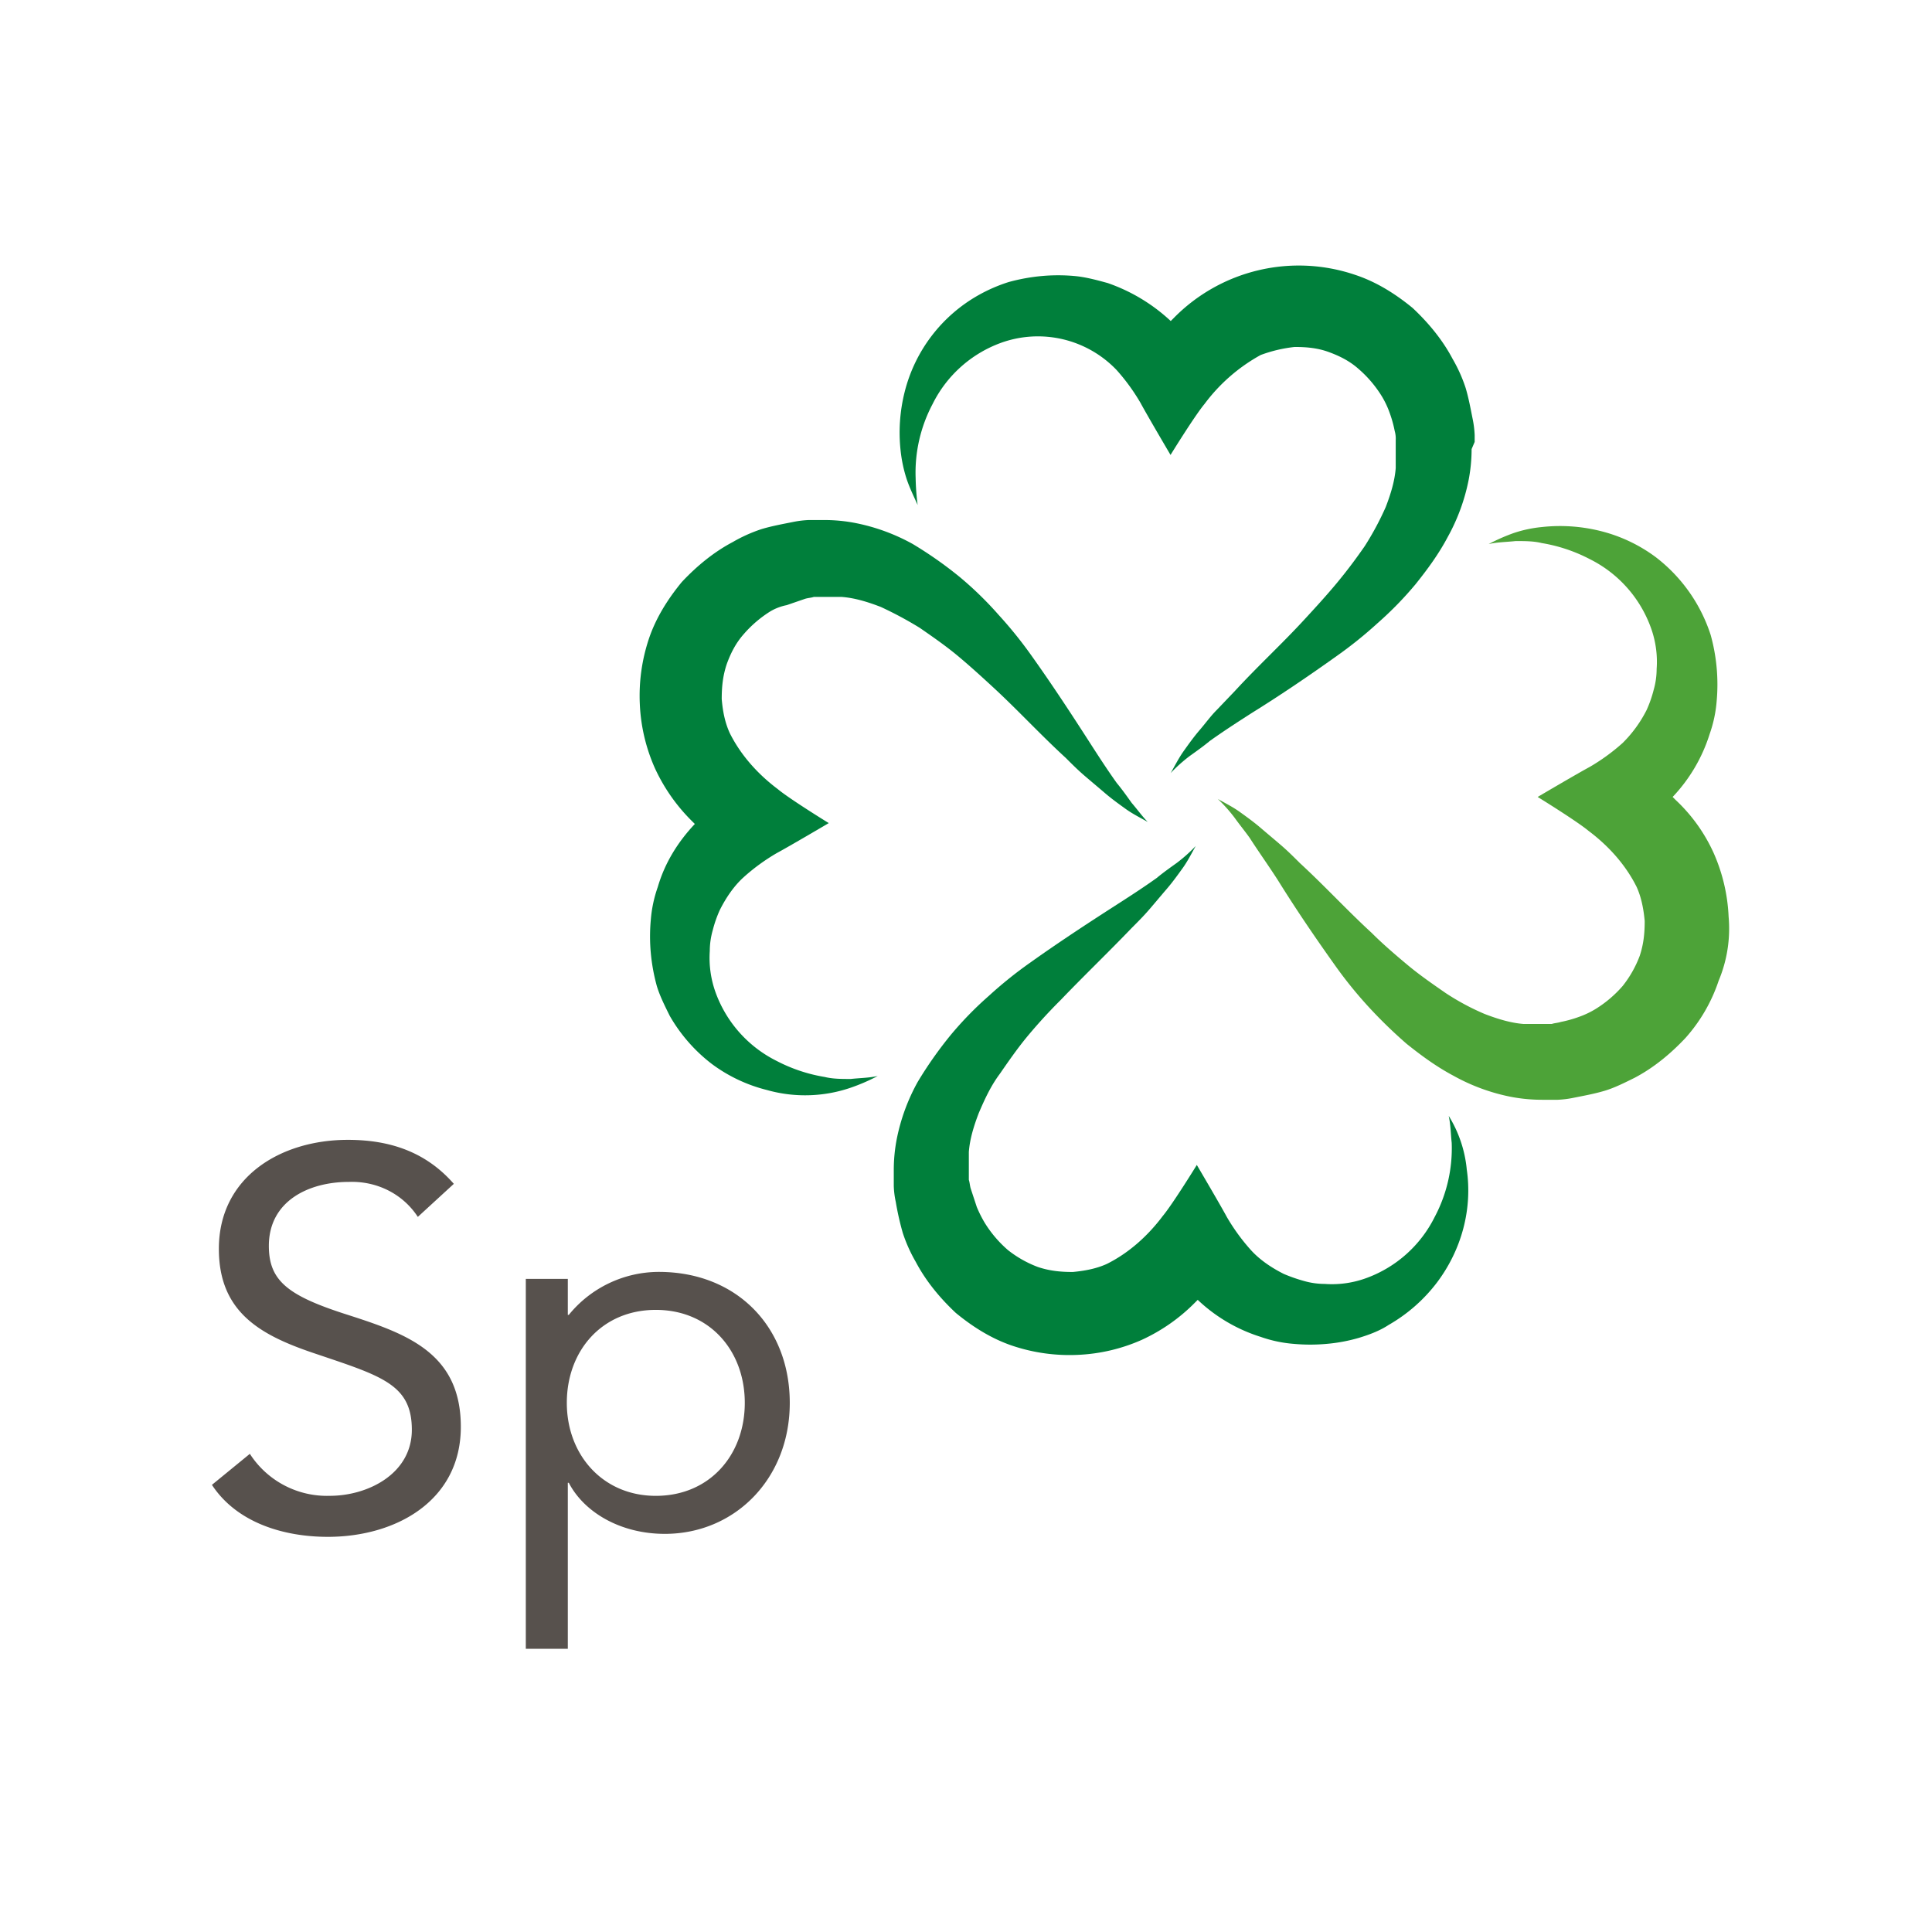
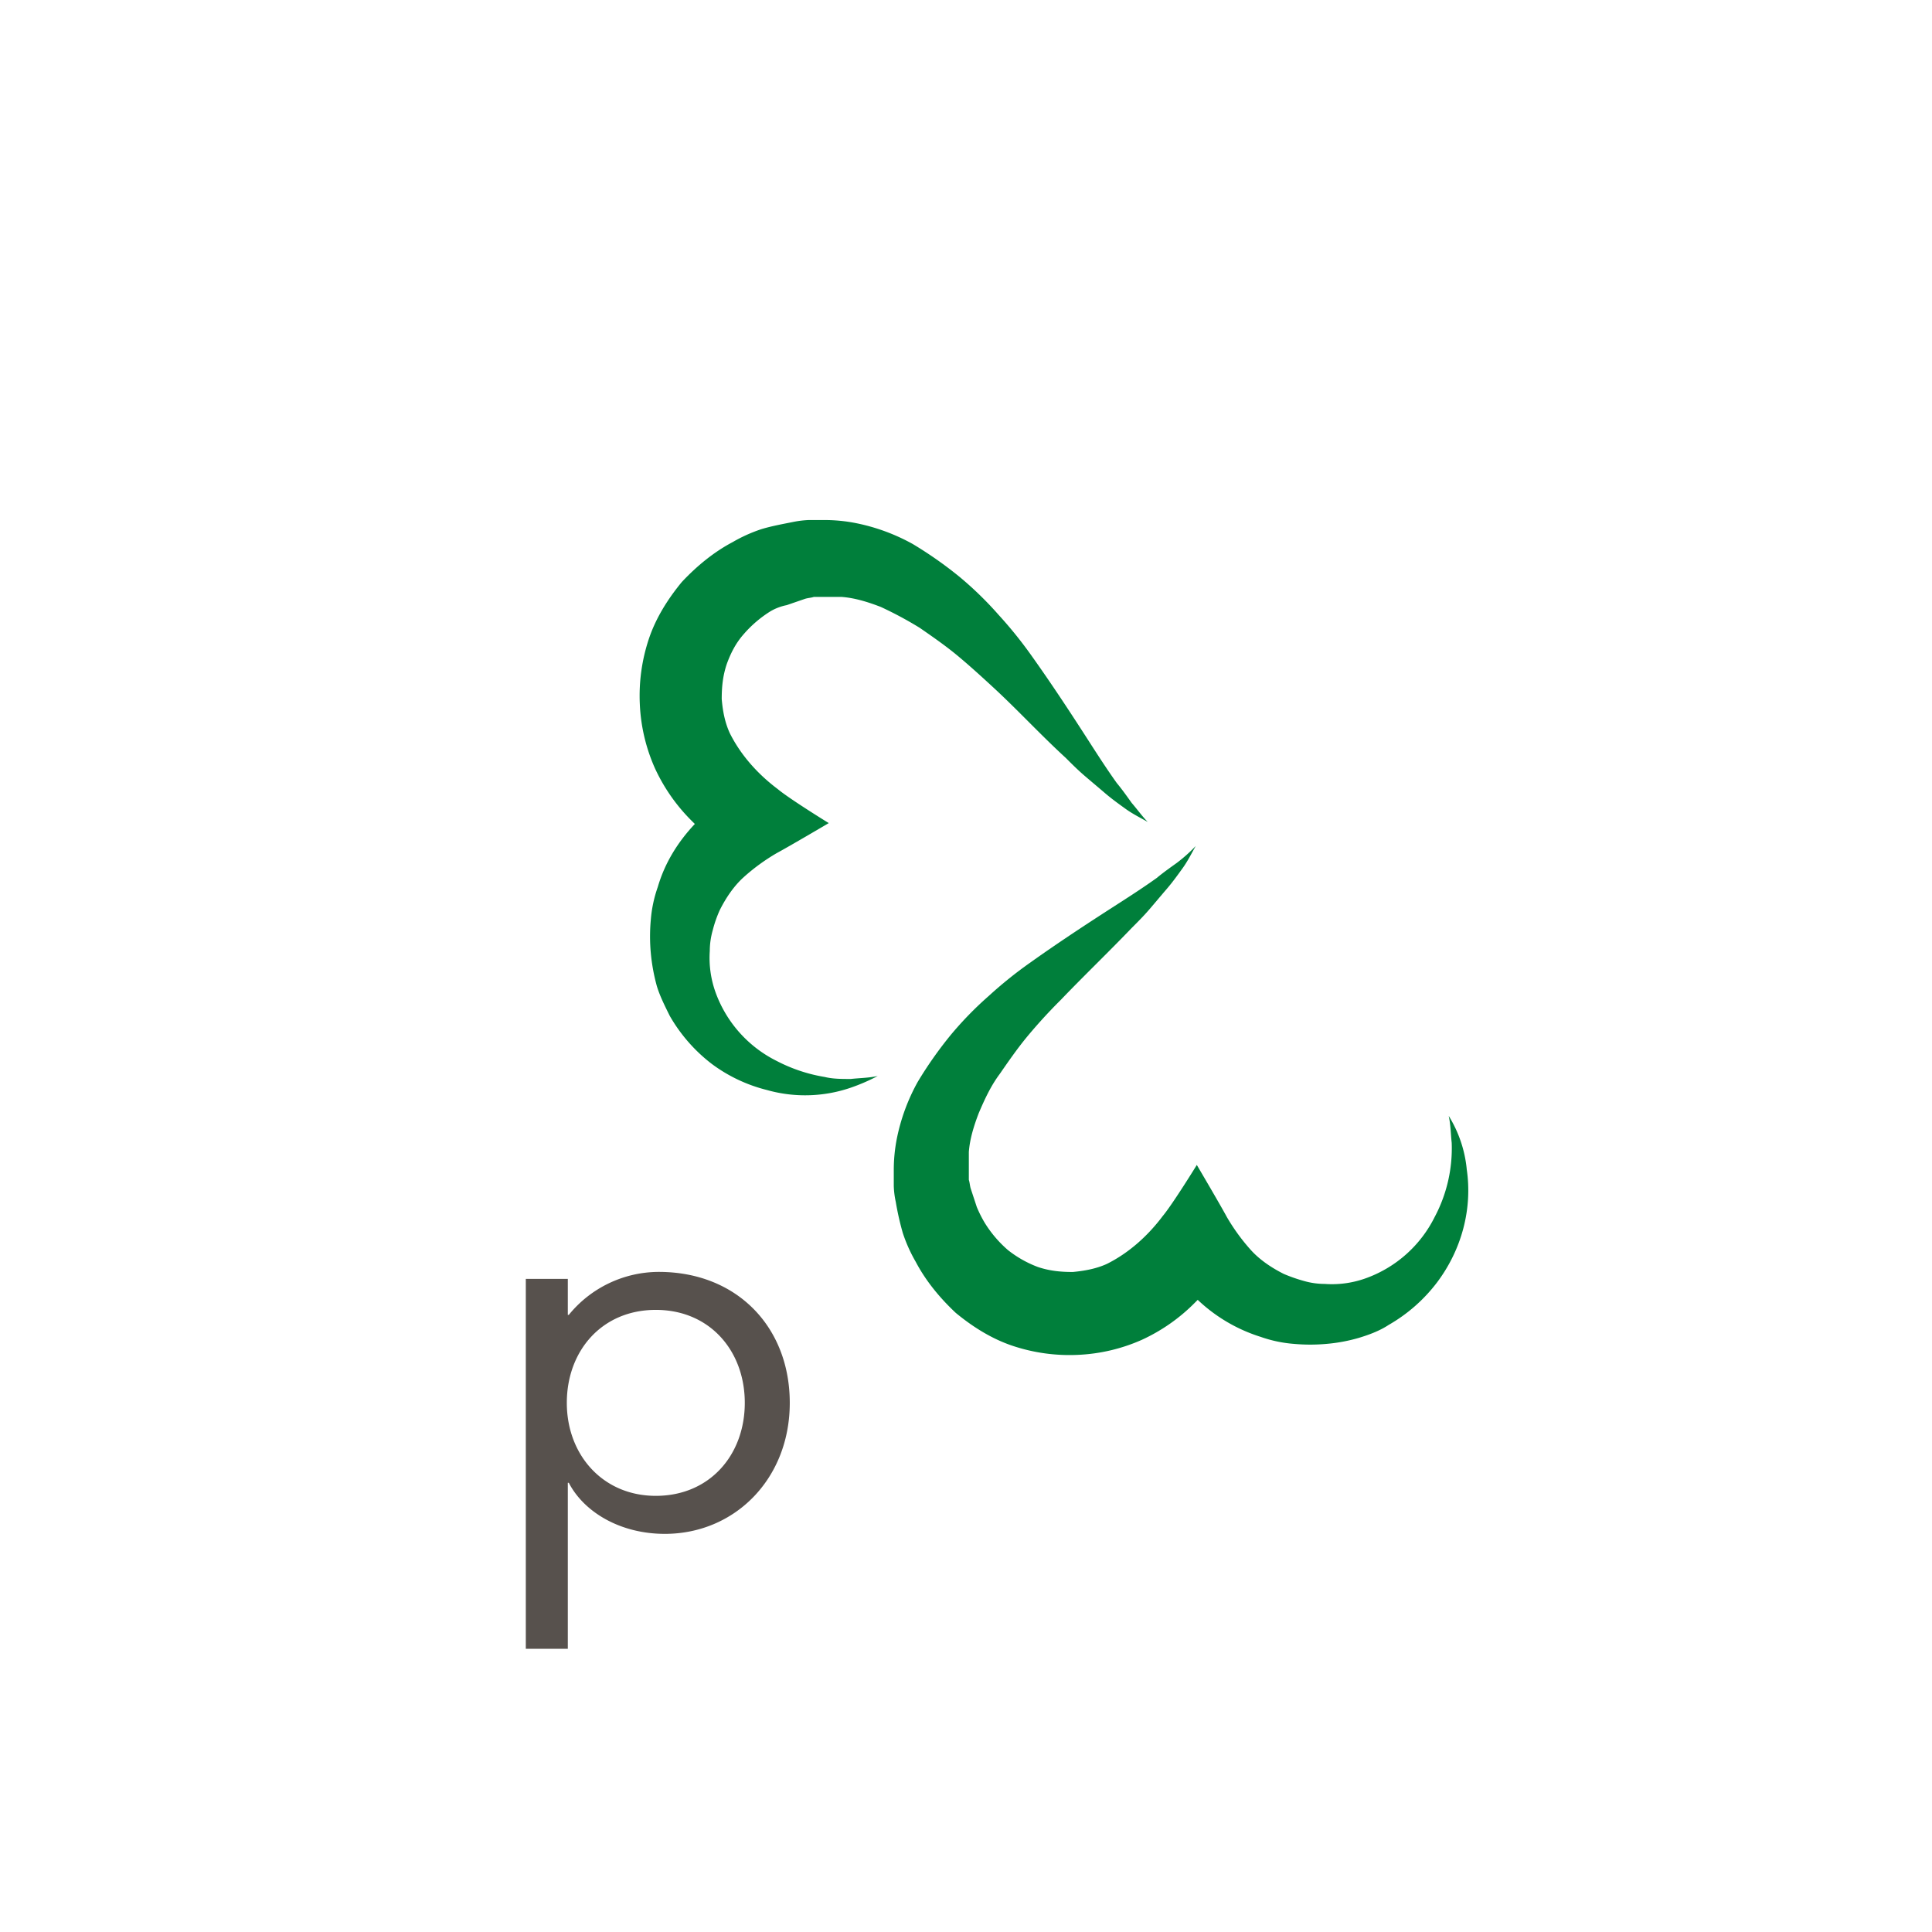
<svg xmlns="http://www.w3.org/2000/svg" viewBox="0 0 1200 1200">
  <defs>
    <style>.cls-1{fill:#57514d;}.cls-2{fill:#007f3b;}.cls-3{fill:#4da338;}</style>
  </defs>
  <title>Senterpartiets logo</title>
  <g id="sp">
-     <path class="cls-1" d="M259.52,755.83c-9.31-14.28-25.46-22.35-42.85-21.73-24.84,0-49.68,11.8-49.68,39.74,0,21.74,11.8,31,49.06,42.85,36.64,11.8,70.18,23.6,70.18,69.56s-40.37,68.31-82.6,68.31c-27.32,0-56.51-8.69-72-32.29L155.19,903a56.92,56.92,0,0,0,49.68,26.08c23.6,0,50.93-13.66,50.93-41,0-28.57-19.26-33.53-61.48-47.82-32.92-11.18-58.38-25.46-58.38-64.58,0-44.72,38.5-67.7,80.11-67.7,26.08,0,48.44,7.46,65.83,27.33Z" />
    <path class="cls-1" d="M326.59,794.34h26.09v22.35h.62A72.22,72.22,0,0,1,409.19,790c48.44,0,81.35,34.16,81.35,81.35s-34.15,81.36-77.62,81.36C385,952.7,362.61,939,353.3,921h-.62v103.09H326.59ZM407.33,929.1c33.53,0,55.27-25.46,55.27-57.76s-21.74-57.75-55.27-57.75-55.27,25.46-55.27,57.75,22.35,57.76,55.27,57.76" />
-     <path class="cls-2" d="M915.94,274.54v-4.35a61.94,61.94,0,0,0-1.24-9.93c-1.24-6.21-2.48-13-4.35-19.26a93,93,0,0,0-8.07-18c-6.21-11.8-14.9-22.36-24.84-31.68-10.56-8.69-22.36-16.14-35.4-20.49a108.82,108.82,0,0,0-113,26.7l-1.87,1.87A110.12,110.12,0,0,0,688,175.8c-6.83-1.87-13.66-3.73-20.5-4.35a113.09,113.09,0,0,0-20.49,0,117.79,117.79,0,0,0-20.49,3.73,98.87,98.87,0,0,0-18.63,8.07,95.63,95.63,0,0,0-46,60.24,103.41,103.41,0,0,0-2.48,36.64,87.15,87.15,0,0,0,3.72,17.39c1.87,5.59,4.35,10.56,6.83,16.14a152.2,152.2,0,0,1-1.24-16.76,91,91,0,0,1,10.56-46,76.71,76.71,0,0,1,42.23-37.88,67.57,67.57,0,0,1,72,16.77,123.83,123.83,0,0,1,14.9,20.49c4.35,8.07,18.63,32.29,18.63,32.29s14.91-24.22,21.12-31.67A109,109,0,0,1,783,220.51a87.1,87.1,0,0,1,21.12-5c7.45,0,14.28.62,21.11,3.11s13.05,5.59,18.63,10.56A73,73,0,0,1,858.19,246a55.78,55.78,0,0,1,5,10.56,75.2,75.2,0,0,1,3.1,11.18,17.23,17.23,0,0,1,.62,5.59v3.1h0v14.29c-.62,8.07-3.1,16.14-6.21,24.22a181.74,181.74,0,0,1-13,24.22c-5.59,8.07-11.18,15.52-17.39,23s-13,14.91-19.87,22.36c-13.66,14.91-29.19,29.19-43.47,44.71L755.72,441c-3.73,3.73-6.83,8.08-10.56,12.42s-6.83,8.7-9.93,13.05-5.59,9.31-8.08,13.66A95.64,95.64,0,0,1,739,469.54c4.35-3.1,8.7-6.21,12.42-9.31,8.7-6.21,17.39-11.8,26.09-17.39,18-11.18,35.39-23,52.78-35.4A261.83,261.83,0,0,0,855.7,387a217.7,217.7,0,0,0,23.6-24.22c7.46-9.32,14.29-18.64,19.88-29.19a121.78,121.78,0,0,0,13-35.4,101.24,101.24,0,0,0,1.86-19.25l1.86-4.35Z" />
    <path class="cls-2" d="M911,726a77,77,0,0,0-11.18-32.91c1.24,5.59,1.24,11.18,1.86,16.77a90.92,90.92,0,0,1-10.56,46,76.76,76.76,0,0,1-42.23,37.89,62.06,62.06,0,0,1-26.08,3.72,47.34,47.34,0,0,1-13-1.86,98.75,98.75,0,0,1-12.42-4.35c-7.45-3.73-14.91-8.69-20.5-14.9a124.07,124.07,0,0,1-14.9-20.5c-4.35-8.07-18.63-32.29-18.63-32.29s-14.91,24.22-21.12,31.67c-9.31,12.42-21.11,23-34.77,29.81-6.83,3.11-14.29,4.35-21.12,5-7.45,0-14.28-.62-21.73-3.11a69,69,0,0,1-18.63-10.55,73.3,73.3,0,0,1-14.29-16.77,75.53,75.53,0,0,1-5-9.94L603,738.44c-.62-1.86-.62-3.72-1.24-5.59V715.47c.62-8.08,3.1-16.15,6.21-24.22,3.72-8.7,7.45-16.77,13-24.22,5.59-8.08,11.18-16.15,17.39-23.6s13-14.91,20.49-22.36c14.28-14.9,29.19-29.19,44.09-44.71,3.73-3.73,7.46-7.46,11.18-11.8s6.83-8.08,10.56-12.42,6.83-8.7,9.94-13,5.58-9.32,8.07-13.67A94.83,94.83,0,0,1,730.88,536c-4.35,3.11-8.7,6.21-12.42,9.32-8.7,6.21-17.39,11.8-26.08,17.38-17.39,11.18-35.4,23-52.79,35.4a260.45,260.45,0,0,0-25.46,20.5,216,216,0,0,0-23.6,24.22A245.71,245.71,0,0,0,570,672a121.78,121.78,0,0,0-13,35.4,101.24,101.24,0,0,0-1.86,19.25v9.94a54.48,54.48,0,0,0,1.24,9.94,175.19,175.19,0,0,0,4.35,19.25,94,94,0,0,0,8.07,18c6.21,11.8,14.91,22.36,24.84,31.67,10.56,8.7,22.36,16.15,35.4,20.49a111.49,111.49,0,0,0,40.37,5.59,109.38,109.38,0,0,0,39.74-9.31,112.07,112.07,0,0,0,32.92-23l1.86-1.86a100.38,100.38,0,0,0,39.12,23,80.85,80.85,0,0,0,20.5,4.34,113.09,113.09,0,0,0,20.49,0A102.67,102.67,0,0,0,843.91,831c6.21-1.87,13-4.35,18.63-8.08a100.3,100.3,0,0,0,29.8-26.08c15.53-20.49,22.36-46,18.64-70.8" />
    <path class="cls-2" d="M702.93,498.73c-3.1-4.35-6.21-8.69-9.31-12.42-6.21-8.7-11.8-17.39-17.39-26.08-11.18-17.39-23-35.4-35.4-52.79A261.83,261.83,0,0,0,620.34,382a217.7,217.7,0,0,0-24.22-23.6,245.83,245.83,0,0,0-29.19-20.5,121.78,121.78,0,0,0-35.4-13A101.24,101.24,0,0,0,512.28,323h-9.94a61.94,61.94,0,0,0-9.93,1.24c-6.21,1.24-13.05,2.49-19.26,4.35a94,94,0,0,0-18,8.07c-11.79,6.21-22.35,14.91-31.67,24.84-8.69,10.56-16.14,22.36-20.49,35.4a111.49,111.49,0,0,0-5.59,40.37A109.39,109.39,0,0,0,406.71,477a112,112,0,0,0,23,32.92l1.87,1.86C421,523,412.92,536,408.57,550.9a80.28,80.28,0,0,0-4.35,20.49,113.09,113.09,0,0,0,0,20.49,117.9,117.9,0,0,0,3.73,20.5c1.86,6.21,5,12.42,8.07,18.63a100.6,100.6,0,0,0,26.08,29.81A96.23,96.23,0,0,0,476.26,677a87.3,87.3,0,0,0,53.41-1.86,117.41,117.41,0,0,0,15.52-6.83c-5.59,1.24-11.18,1.24-16.76,1.86-5.59,0-11.18,0-16.15-1.24A99.1,99.1,0,0,1,482.47,659a76.71,76.71,0,0,1-37.88-42.23,63.31,63.31,0,0,1-3.73-26.08,47.34,47.34,0,0,1,1.86-13,74.06,74.06,0,0,1,4.35-12.42c3.73-7.45,8.7-14.91,14.91-20.49a123.88,123.88,0,0,1,20.49-14.91c8.07-4.35,32.29-18.63,32.29-18.63s-24.22-14.9-31.67-21.11c-12.42-9.32-23-21.12-29.81-34.78-3.1-6.83-4.35-13.66-5-21.12,0-7.45.62-14.28,3.11-21.73,2.48-6.83,5.59-13,10.56-18.63a73,73,0,0,1,16.76-14.29,32.61,32.61,0,0,1,9.94-3.72L499.86,372c1.86-.62,3.72-.62,5.59-1.24h17.39c8.07.62,16.14,3.1,24.22,6.21a232.16,232.16,0,0,1,24.22,13c8.07,5.59,16.14,11.18,23.6,17.39s14.9,13,22.35,19.87C632.14,441,646.42,456.5,662,470.78c3.72,3.73,7.45,7.46,11.79,11.18s8.08,6.83,12.43,10.56,8.69,6.83,13,9.94,9.31,5.58,13.66,8.07c-3.11-3.11-6.21-7.45-9.94-11.8" />
-     <path class="cls-3" d="M1073.68,569.53a109.39,109.39,0,0,0-9.31-39.75,103.24,103.24,0,0,0-23.6-32.91l-1.86-1.87a100.36,100.36,0,0,0,23-39.12,80.28,80.28,0,0,0,4.35-20.49,115,115,0,0,0-3.73-41A99.35,99.35,0,0,0,1028.35,346a96.42,96.42,0,0,0-34.16-16.15,103.64,103.64,0,0,0-36.64-2.48,78.77,78.77,0,0,0-17.39,3.72,118.73,118.73,0,0,0-15.52,6.83c5.59-1.24,11.18-1.24,16.77-1.86,5.58,0,11.17,0,16.14,1.24a99.28,99.28,0,0,1,29.81,9.94,76.71,76.71,0,0,1,37.88,42.23,61.91,61.91,0,0,1,3.73,26.08,47.28,47.28,0,0,1-1.86,13,73.74,73.74,0,0,1-4.35,12.42,78.61,78.61,0,0,1-14.9,20.5,123.76,123.76,0,0,1-20.5,14.9c-8.07,4.35-32.29,18.63-32.29,18.63s24.22,14.91,31.67,21.12c12.42,9.31,23,21.11,29.81,34.78,3.1,6.83,4.35,14.28,5,21.11,0,7.45-.62,14.28-3.11,21.74a69,69,0,0,1-10.55,18.63,73.25,73.25,0,0,1-16.77,14.28,55.17,55.17,0,0,1-10.56,5,75.2,75.2,0,0,1-11.18,3.1c-1.86.62-3.72.62-5.59,1.25H946.37c-8.07-.63-16.14-3.11-24.22-6.21a150.91,150.91,0,0,1-24.22-13c-8.07-5.59-16.14-11.17-23.59-17.38S858.81,586.29,852,579.46c-14.91-13.66-29.19-29.19-44.71-43.47-3.73-3.73-7.46-7.45-11.8-11.18s-8.08-6.83-12.42-10.55-8.7-6.84-13-9.94-9.31-5.59-13.66-8.07A95.55,95.55,0,0,1,766.9,508c3.1,4.35,6.21,8.08,9.31,12.43,5.59,8.69,11.8,17.38,17.39,26.08,11.18,18,23,35.4,35.4,52.79a264.26,264.26,0,0,0,20.49,25.46,294.5,294.5,0,0,0,24.22,23.6c9.32,7.45,18.64,14.28,29.19,19.87a121.49,121.49,0,0,0,35.4,13,102.93,102.93,0,0,0,19.87,1.86h9.32a62.19,62.19,0,0,0,9.94-1.24c6.21-1.24,13-2.48,19.25-4.35s12.42-5,18.63-8.07c11.8-6.21,22.35-14.9,31.67-24.84a101.47,101.47,0,0,0,20.49-35.4,83.77,83.77,0,0,0,6.21-39.74" />
  </g>
</svg>